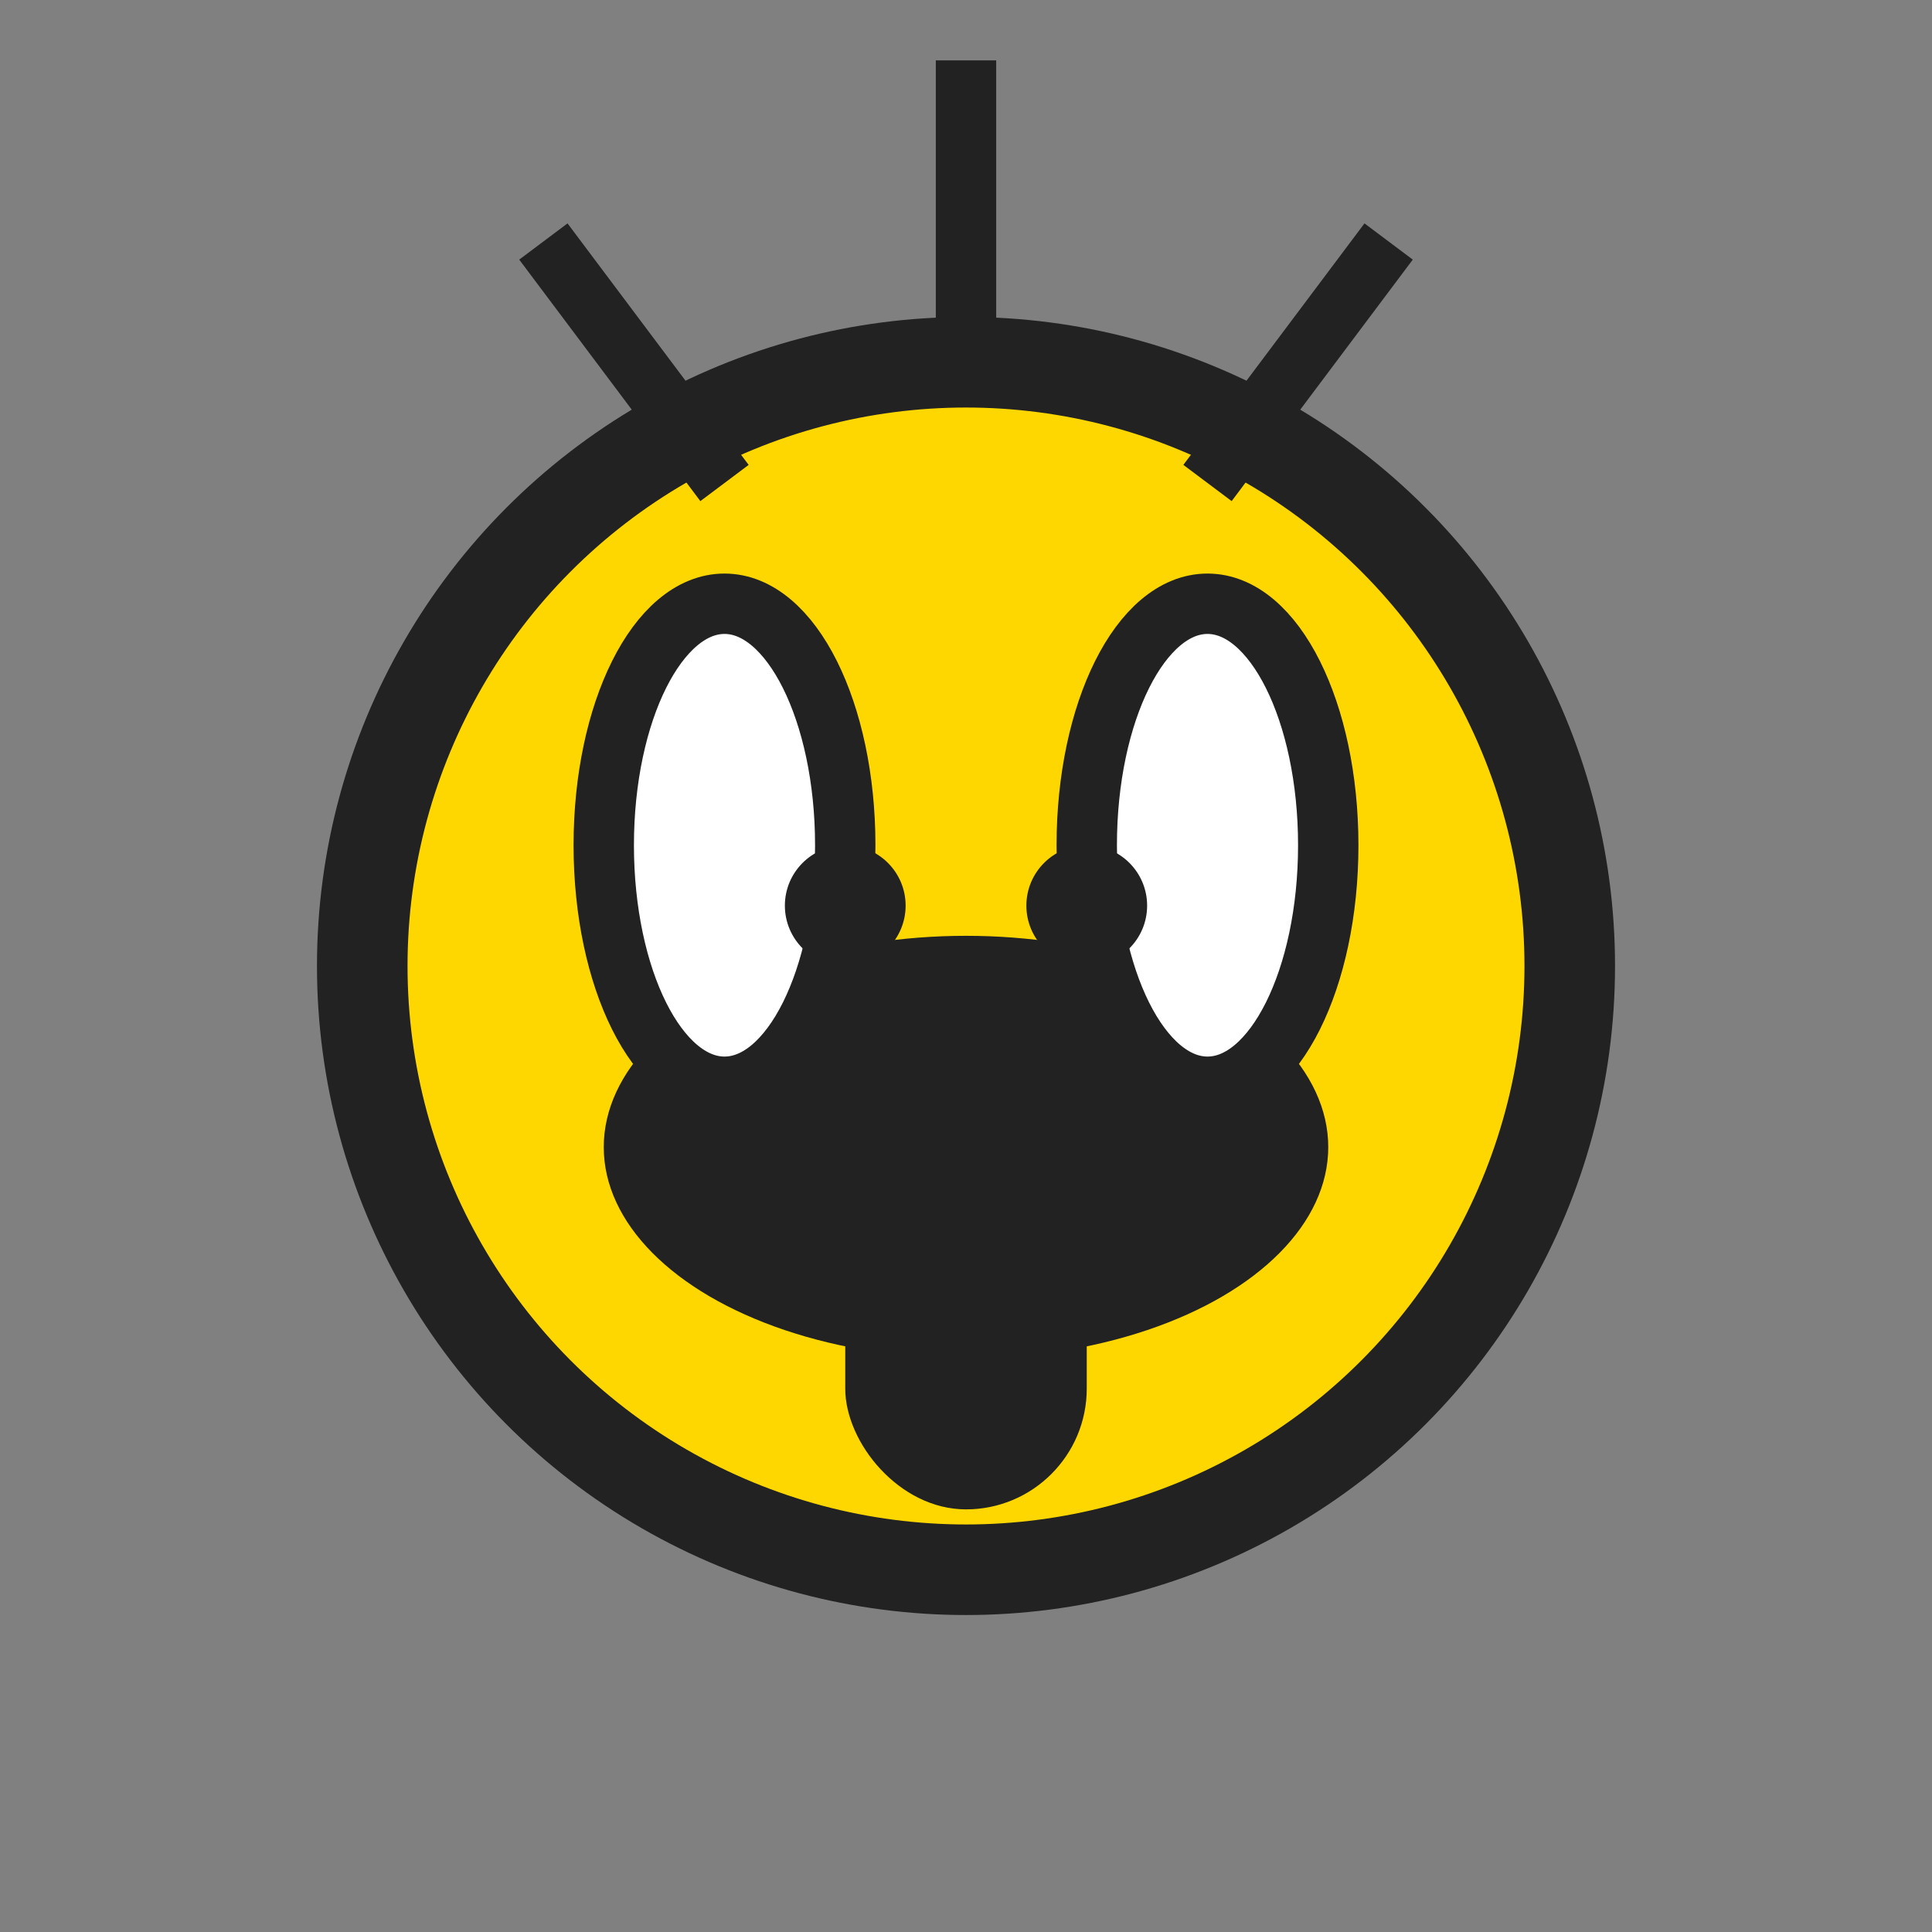
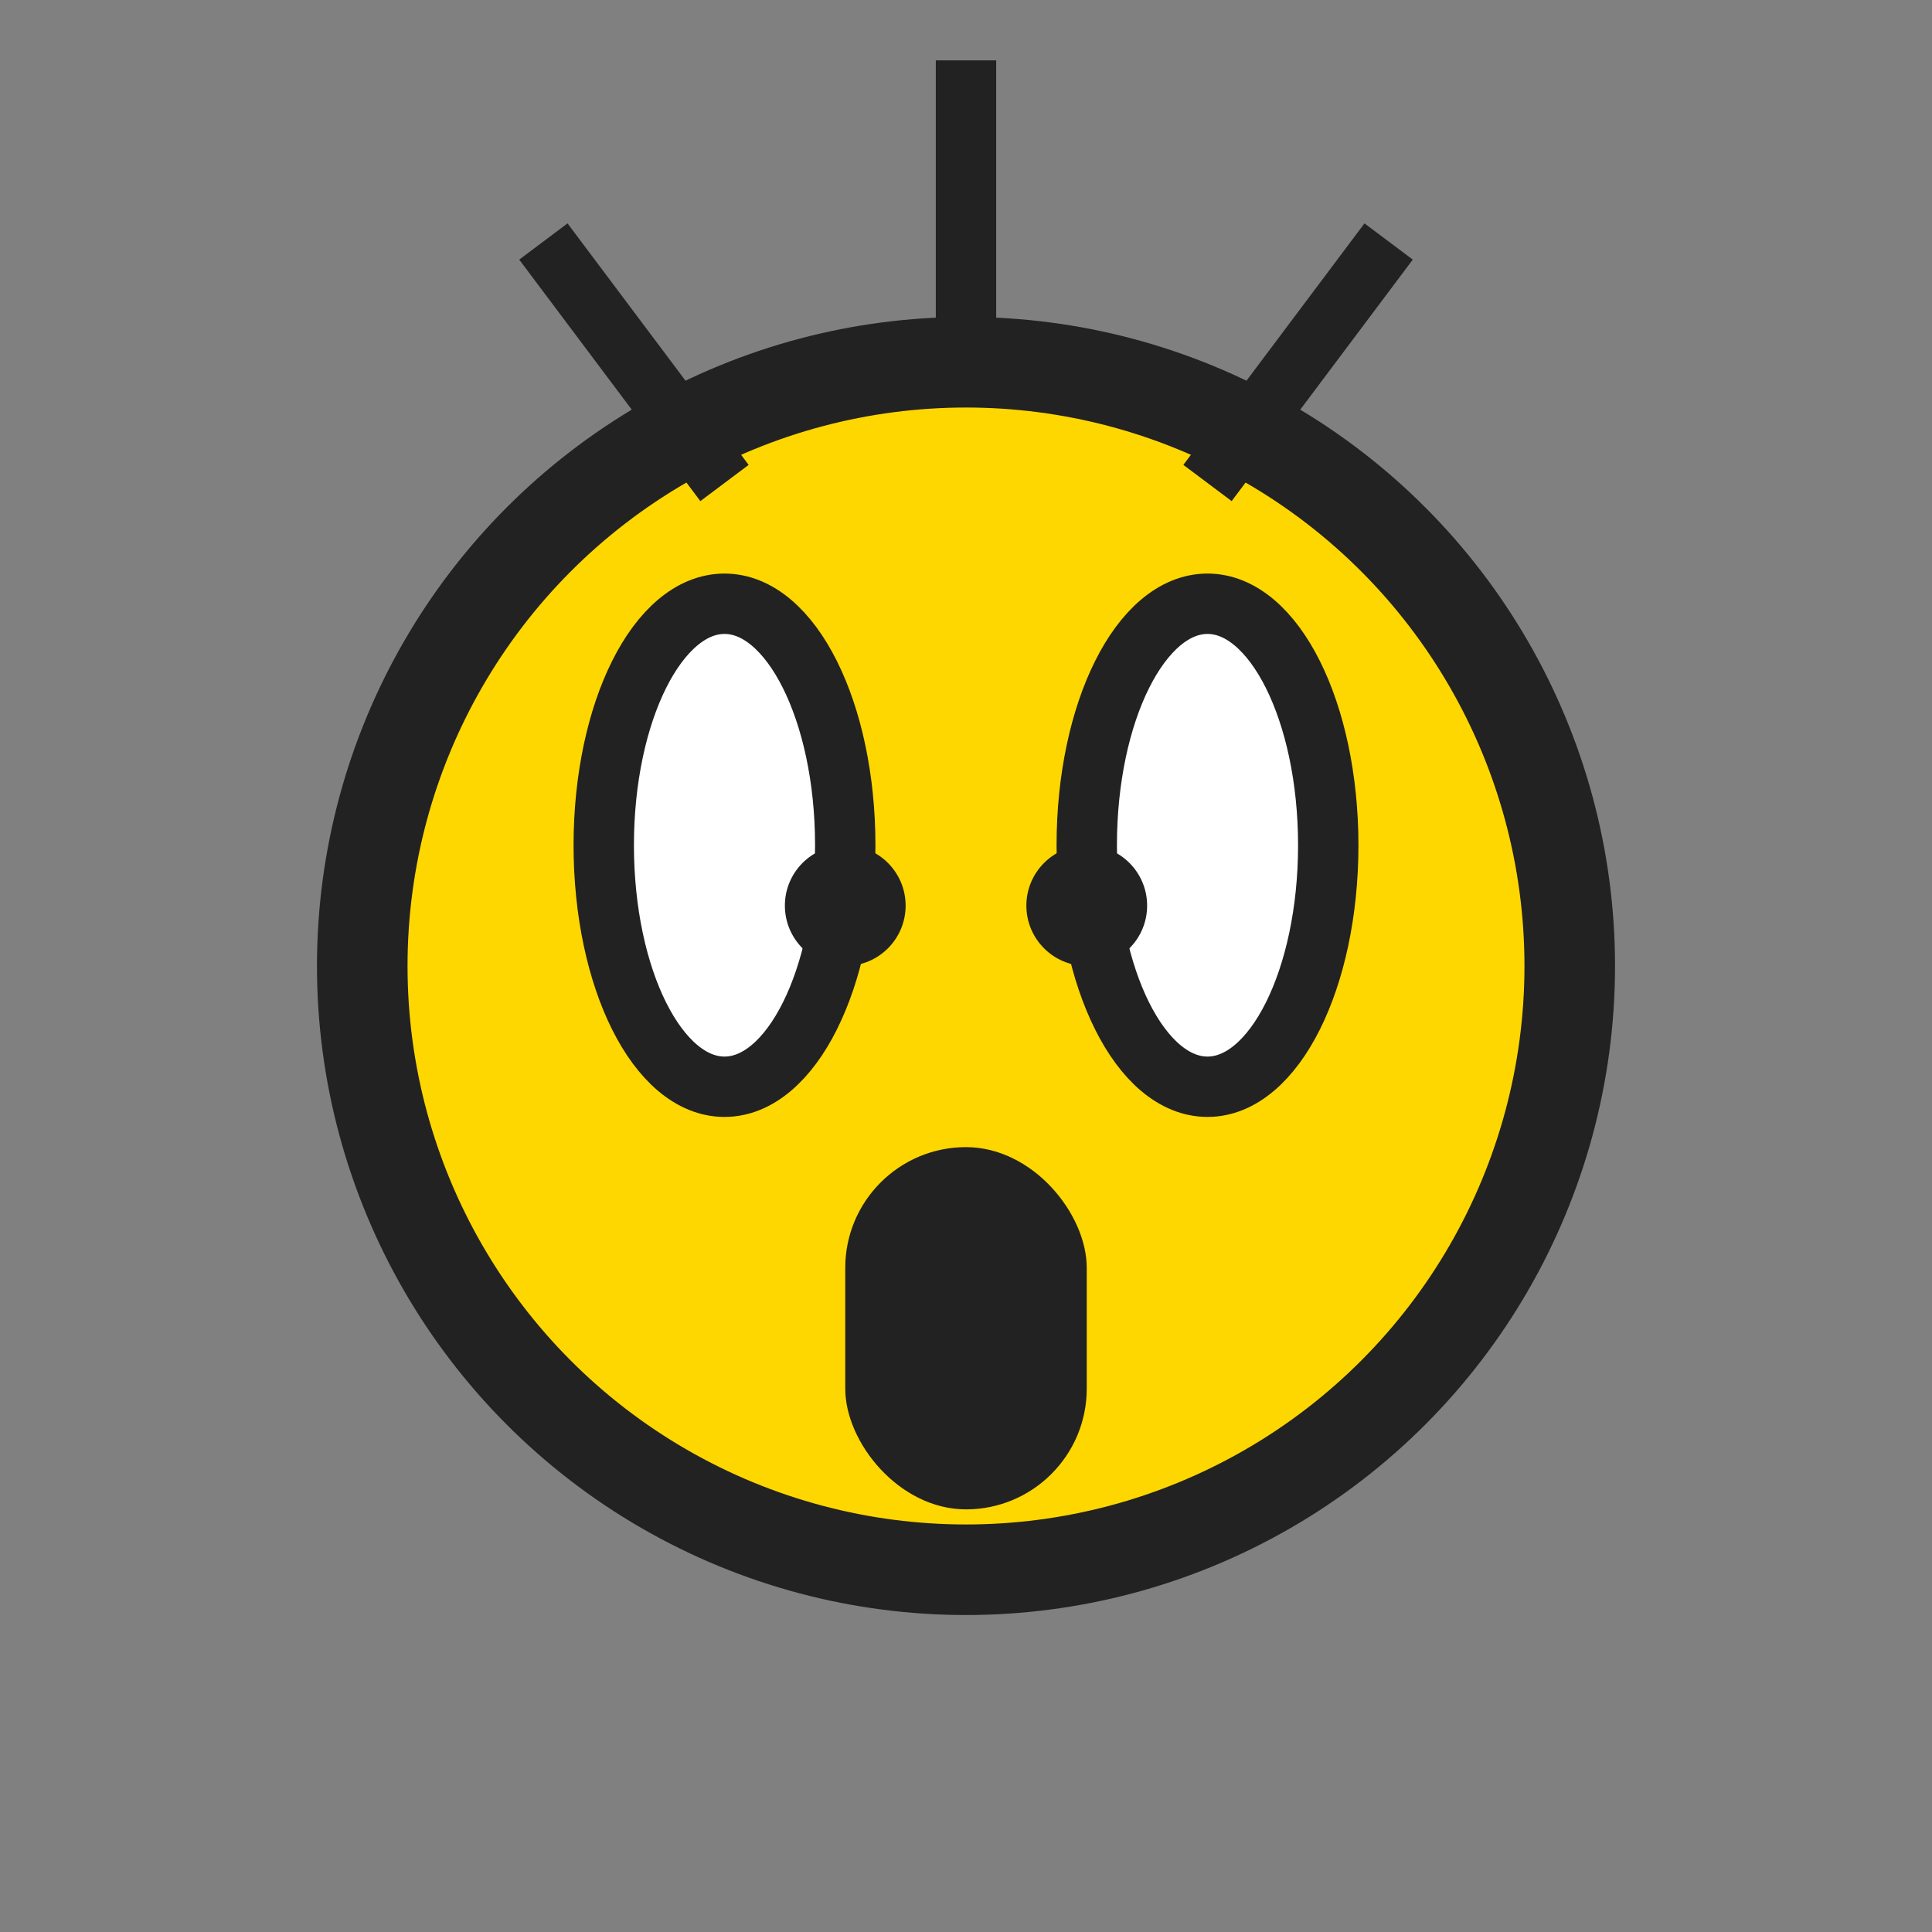
<svg xmlns="http://www.w3.org/2000/svg" viewBox="0 0 64 64">
  <rect x="0" y="0" width="64" height="64" fill="#808080" stroke="none" />
  <circle cx="32" cy="32" r="20" fill="#FFD700" stroke="#222" stroke-width="3" />
-   <ellipse cx="32" cy="38" rx="12" ry="7" fill="#222" />
  <ellipse cx="24" cy="28" rx="4" ry="8" fill="#fff" stroke="#222" stroke-width="2" />
  <ellipse cx="40" cy="28" rx="4" ry="8" fill="#fff" stroke="#222" stroke-width="2" />
  <rect x="28" y="38" width="8" height="12" rx="4" fill="#222" />
  <circle cx="28" cy="30" r="2" fill="#222" />
  <circle cx="36" cy="30" r="2" fill="#222" />
  <line x1="32" y1="12" x2="32" y2="2" stroke="#222" stroke-width="2" />
  <line x1="24" y1="16" x2="18" y2="8" stroke="#222" stroke-width="2" />
  <line x1="40" y1="16" x2="46" y2="8" stroke="#222" stroke-width="2" />
</svg>